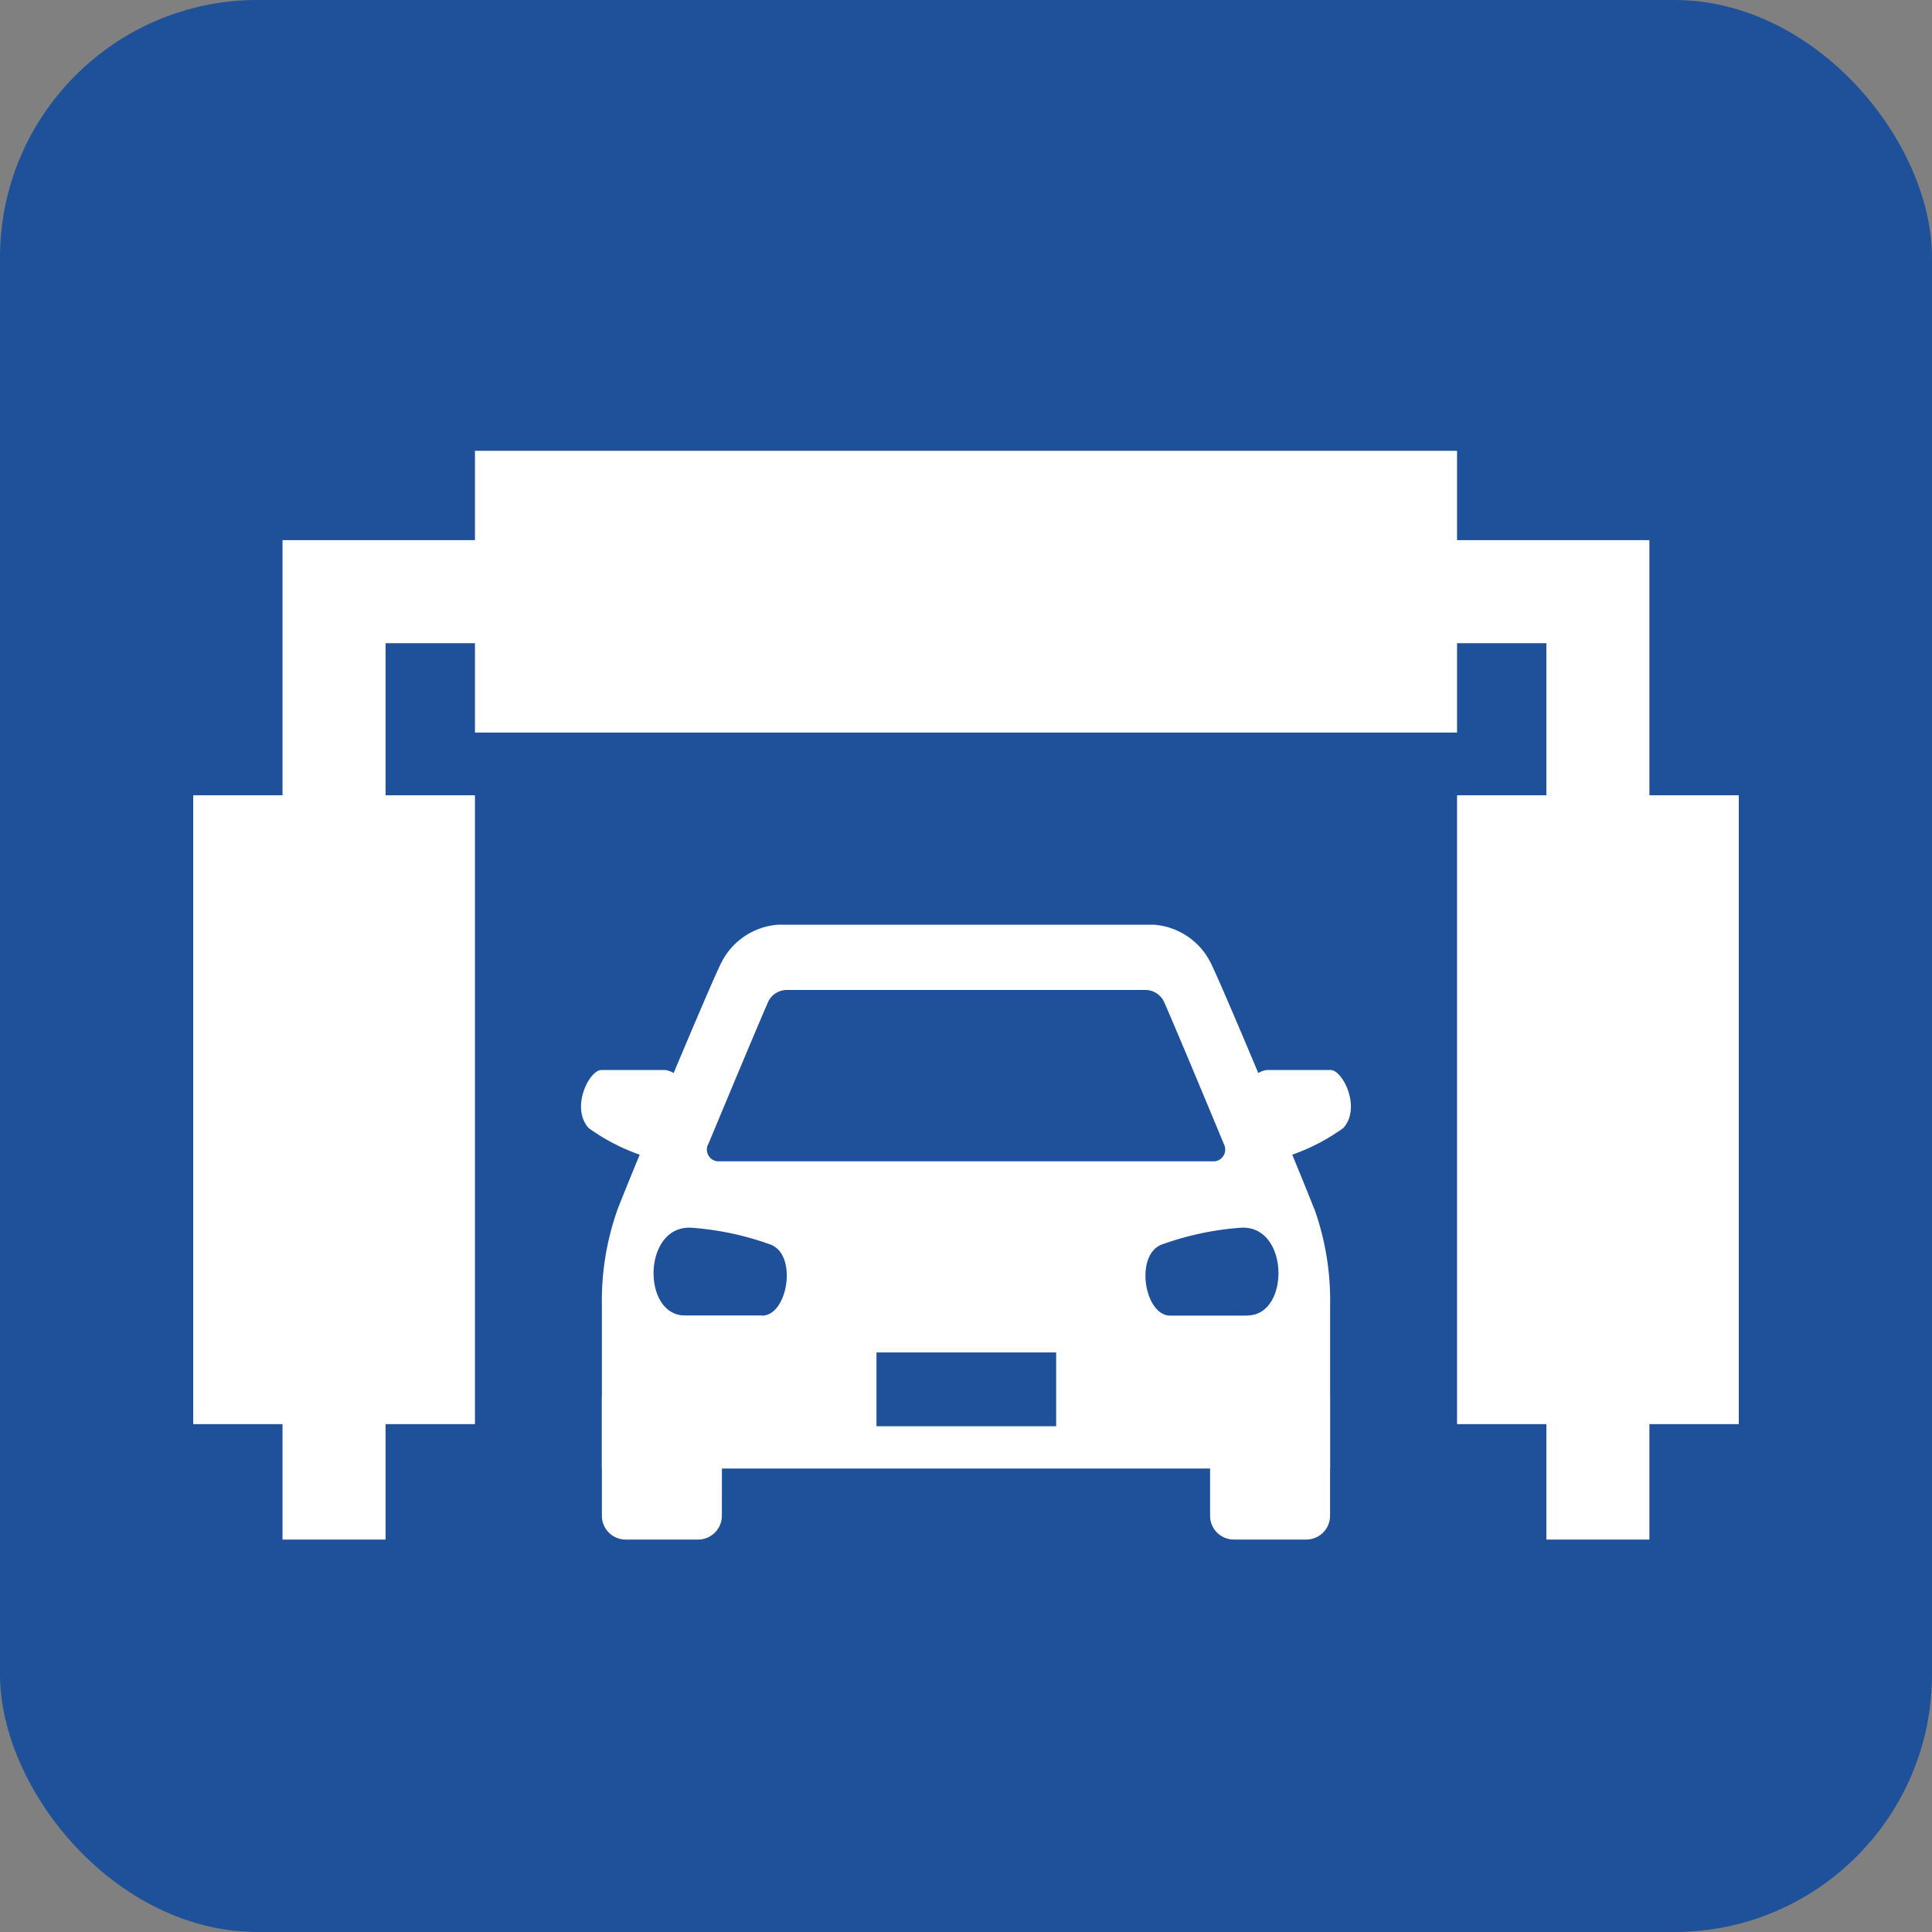
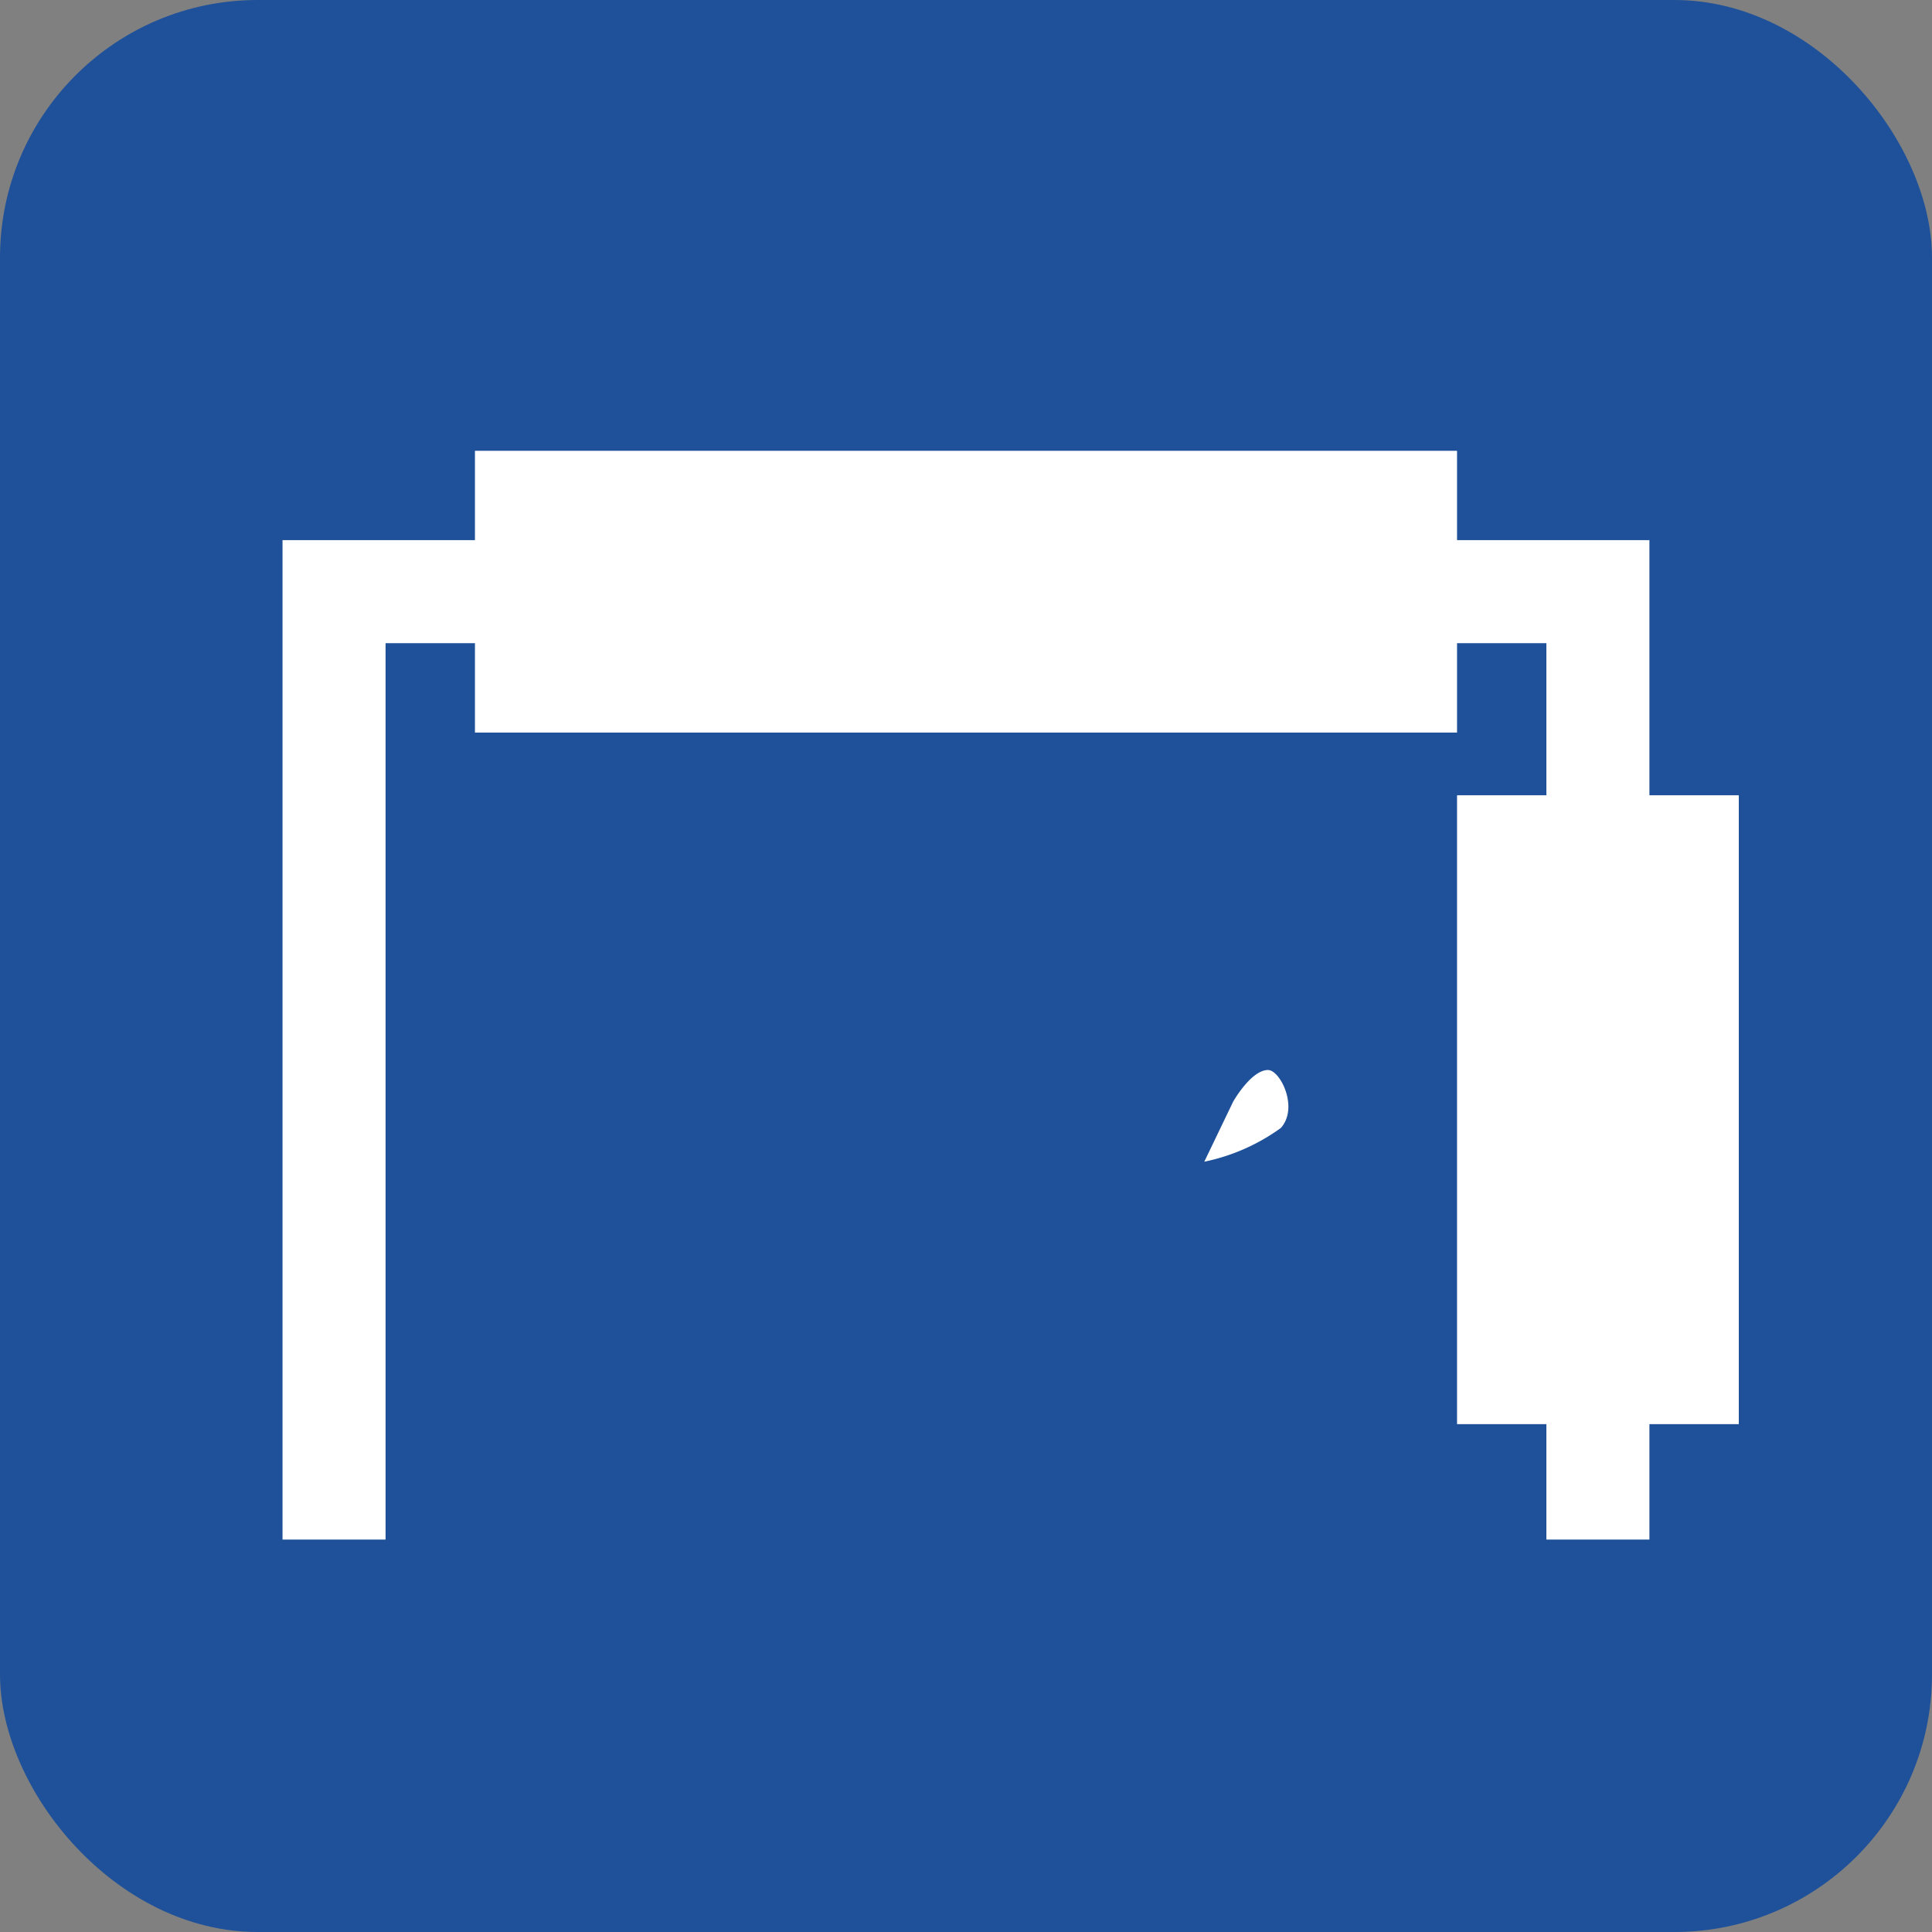
<svg xmlns="http://www.w3.org/2000/svg" width="30" height="30" viewBox="0 0 30 30">
  <rect x="0" y="0" width="30" height="30" fill="#808080" stroke="none" />
  <defs>
    <clipPath id="a">
      <rect width="24" height="16.906" fill="#fff" />
    </clipPath>
  </defs>
  <g transform="translate(-133 -315)">
    <rect width="30" height="30" rx="4" transform="translate(133 315)" fill="#1e5199" />
    <g transform="translate(136 322)">
      <g transform="translate(0 0)" clip-path="url(#a)">
        <g transform="translate(0 1.004)">
-           <path d="M11.3,26.015H9.434v1.848a.369.369,0,0,0,.369.369h1.125a.369.369,0,0,0,.369-.369Z" transform="translate(-3.088 -12.33)" fill="#fff" />
-           <path d="M10.543,15.269s-.278-.49-.54-.49H9.032c-.191,0-.481.585-.2.9a3.093,3.093,0,0,0,1.189.524Z" transform="translate(-2.693 -6.168)" fill="#fff" />
-           <path d="M30.342,26.015h1.863v1.848a.369.369,0,0,1-.369.369H30.711a.369.369,0,0,1-.369-.369Z" transform="translate(-14.552 -12.33)" fill="#fff" />
-           <path d="M31.137,15.269s.278-.49.54-.49h.971c.191,0,.481.585.2.9a3.093,3.093,0,0,1-1.189.524Z" transform="translate(-14.988 -6.168)" fill="#fff" />
-           <path d="M20.493,14.193c-.257-.66-1.462-3.548-1.615-3.835a1.073,1.073,0,0,0-.871-.573H12.168a1.073,1.073,0,0,0-.871.573c-.153.287-1.358,3.175-1.615,3.835a4.226,4.226,0,0,0-.248,1.5v2.536H20.742V15.689a4.226,4.226,0,0,0-.248-1.5m-9.41-.991c.336-.806.736-1.764.925-2.2a.321.321,0,0,1,.29-.2h5.581a.321.321,0,0,1,.29.2c.189.432.589,1.389.925,2.2a.183.183,0,0,1-.147.261H11.23a.183.183,0,0,1-.148-.261m.832,2.654H10.721c-.667,0-.656-1.4.1-1.362a4.567,4.567,0,0,1,1.241.265c.412.168.258,1.1-.142,1.1m4.568,1.717h-2.79V16.427h2.79Zm2.971-1.717H18.26c-.4,0-.554-.929-.142-1.1a4.567,4.567,0,0,1,1.241-.265c.751-.042.762,1.362.1,1.362" transform="translate(-3.088 -3.43)" fill="#fff" />
+           <path d="M31.137,15.269s.278-.49.54-.49c.191,0,.481.585.2.9a3.093,3.093,0,0,1-1.189.524Z" transform="translate(-14.988 -6.168)" fill="#fff" />
        </g>
-         <rect width="4.375" height="9.765" transform="translate(0 5.349)" fill="#fff" />
        <rect width="15.25" height="4.375" transform="translate(4.375)" fill="#fff" />
        <rect width="4.375" height="9.765" transform="translate(19.625 5.349)" fill="#fff" />
        <path d="M23.763,18.057h-1.6V4.138H4.138V18.057h-1.6V2.538H23.763Z" transform="translate(-1.151 -1.151)" fill="#fff" />
      </g>
    </g>
  </g>
</svg>